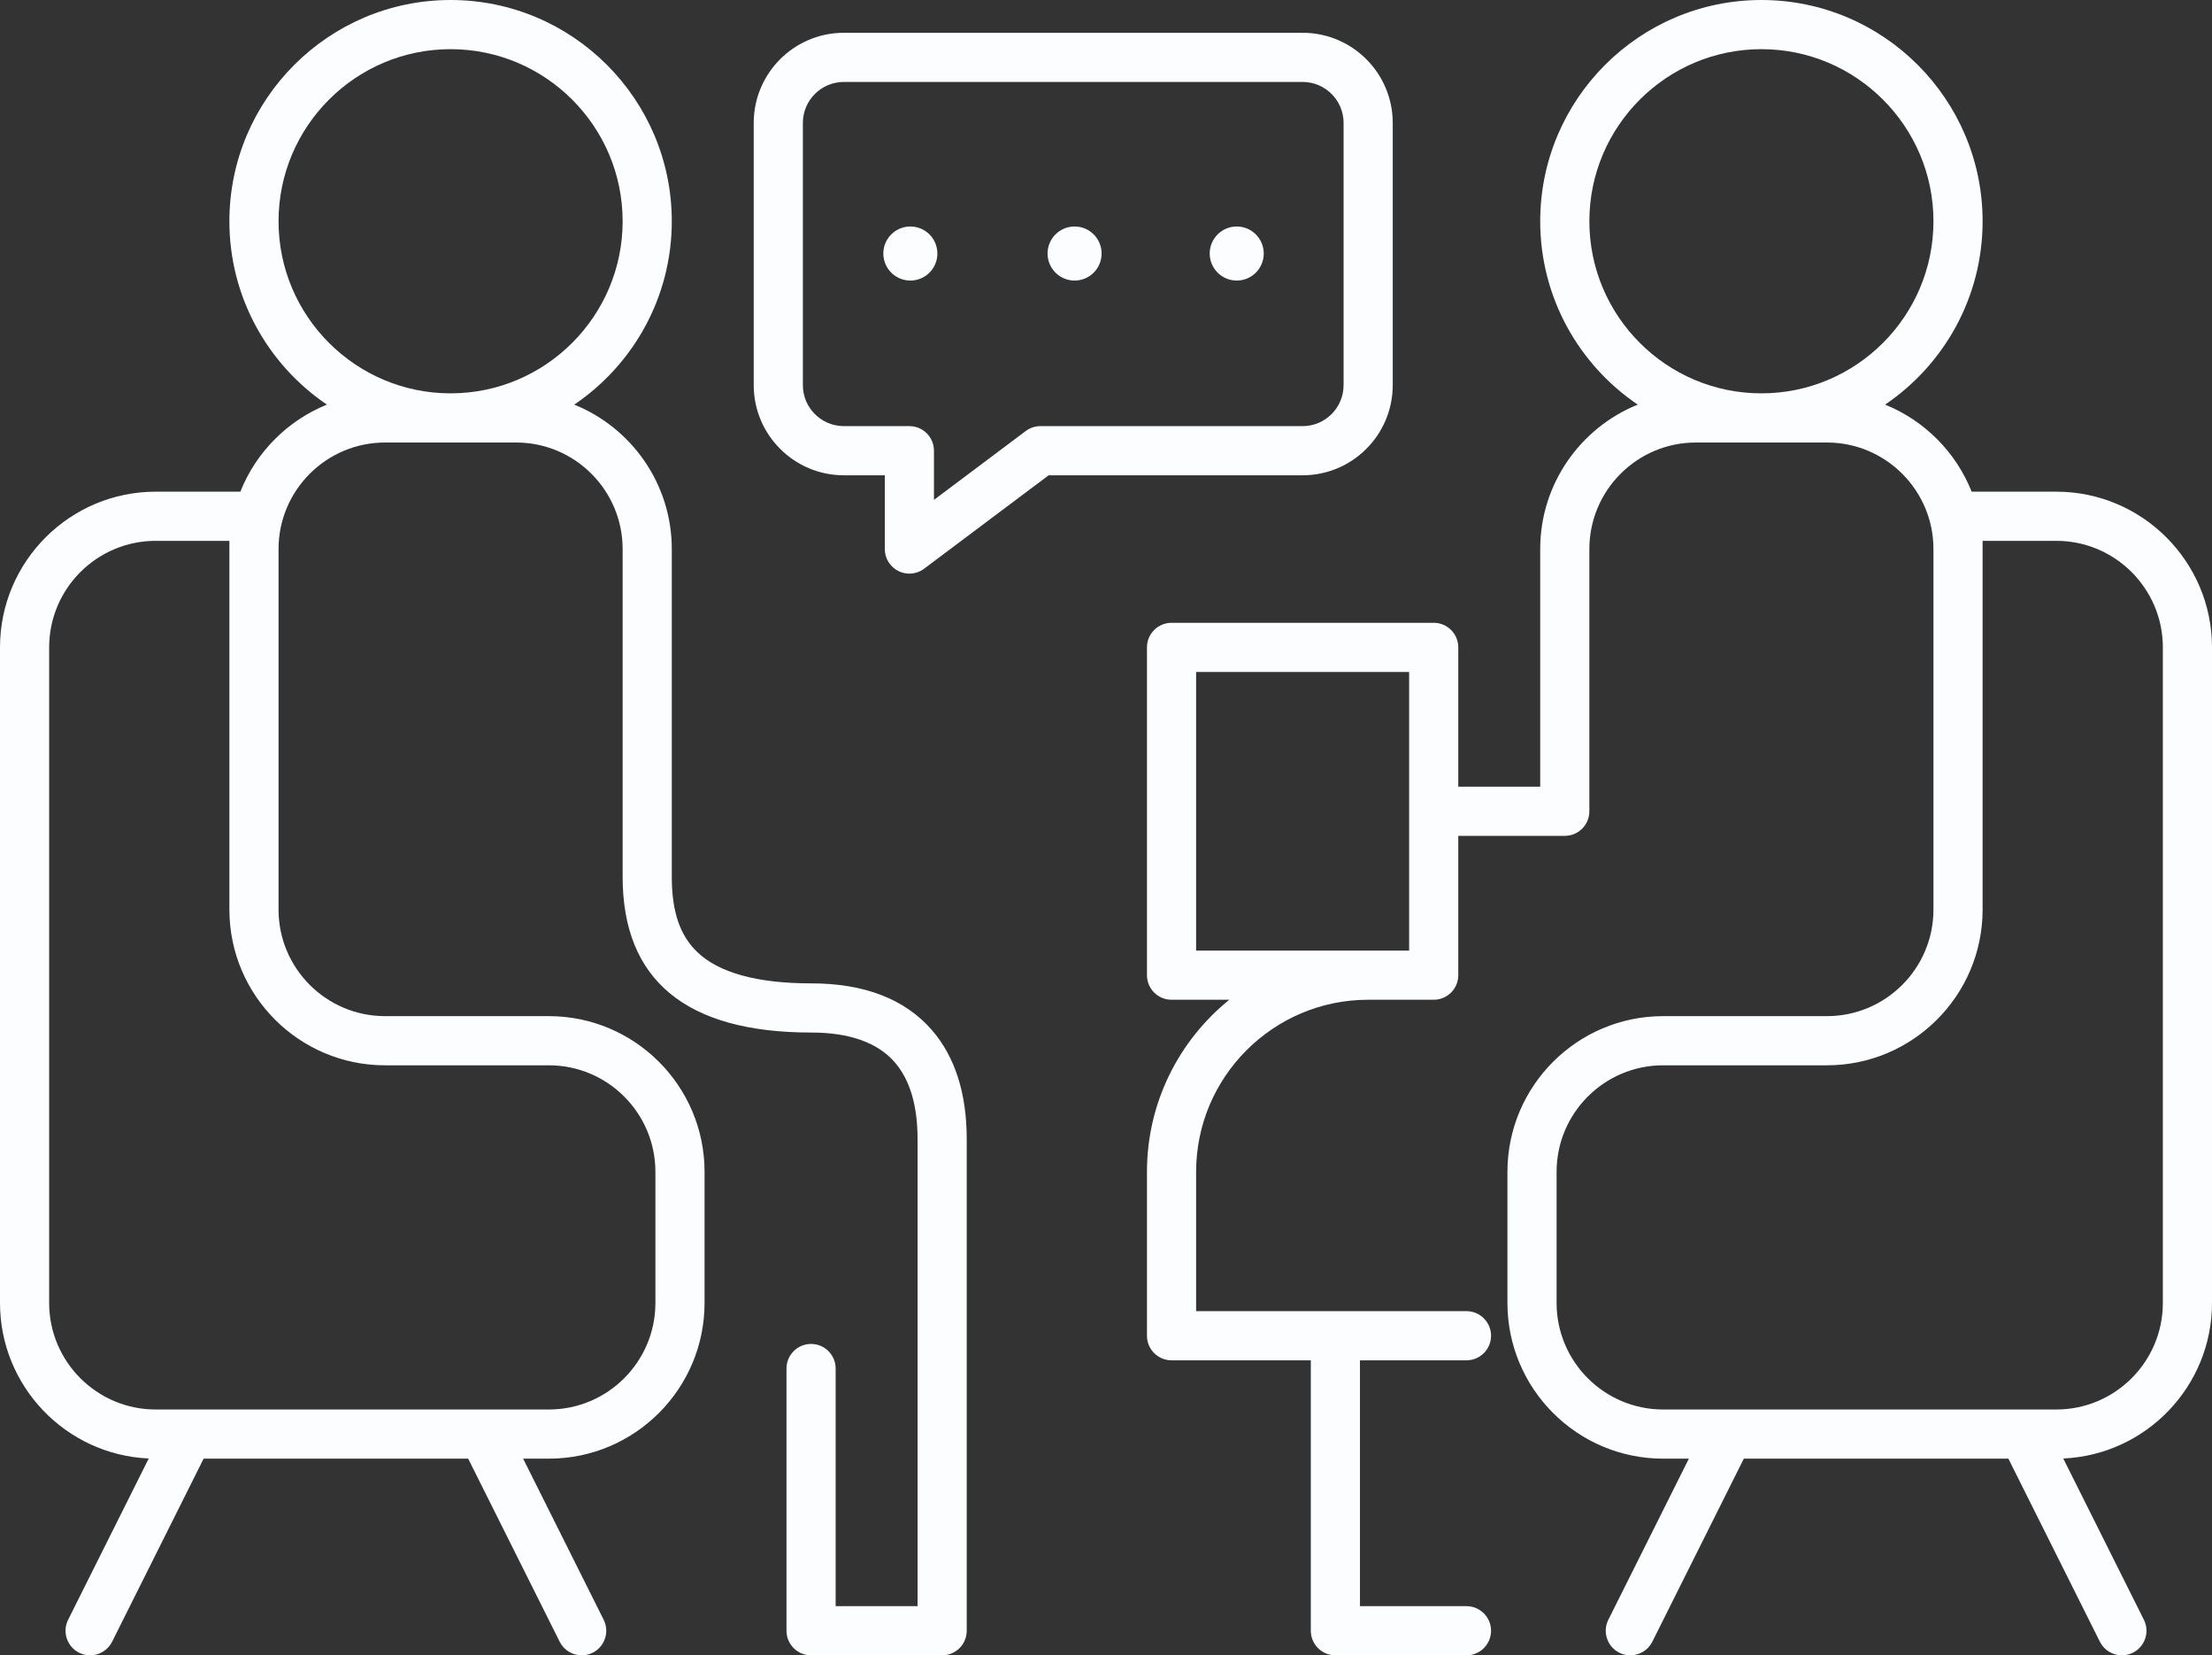
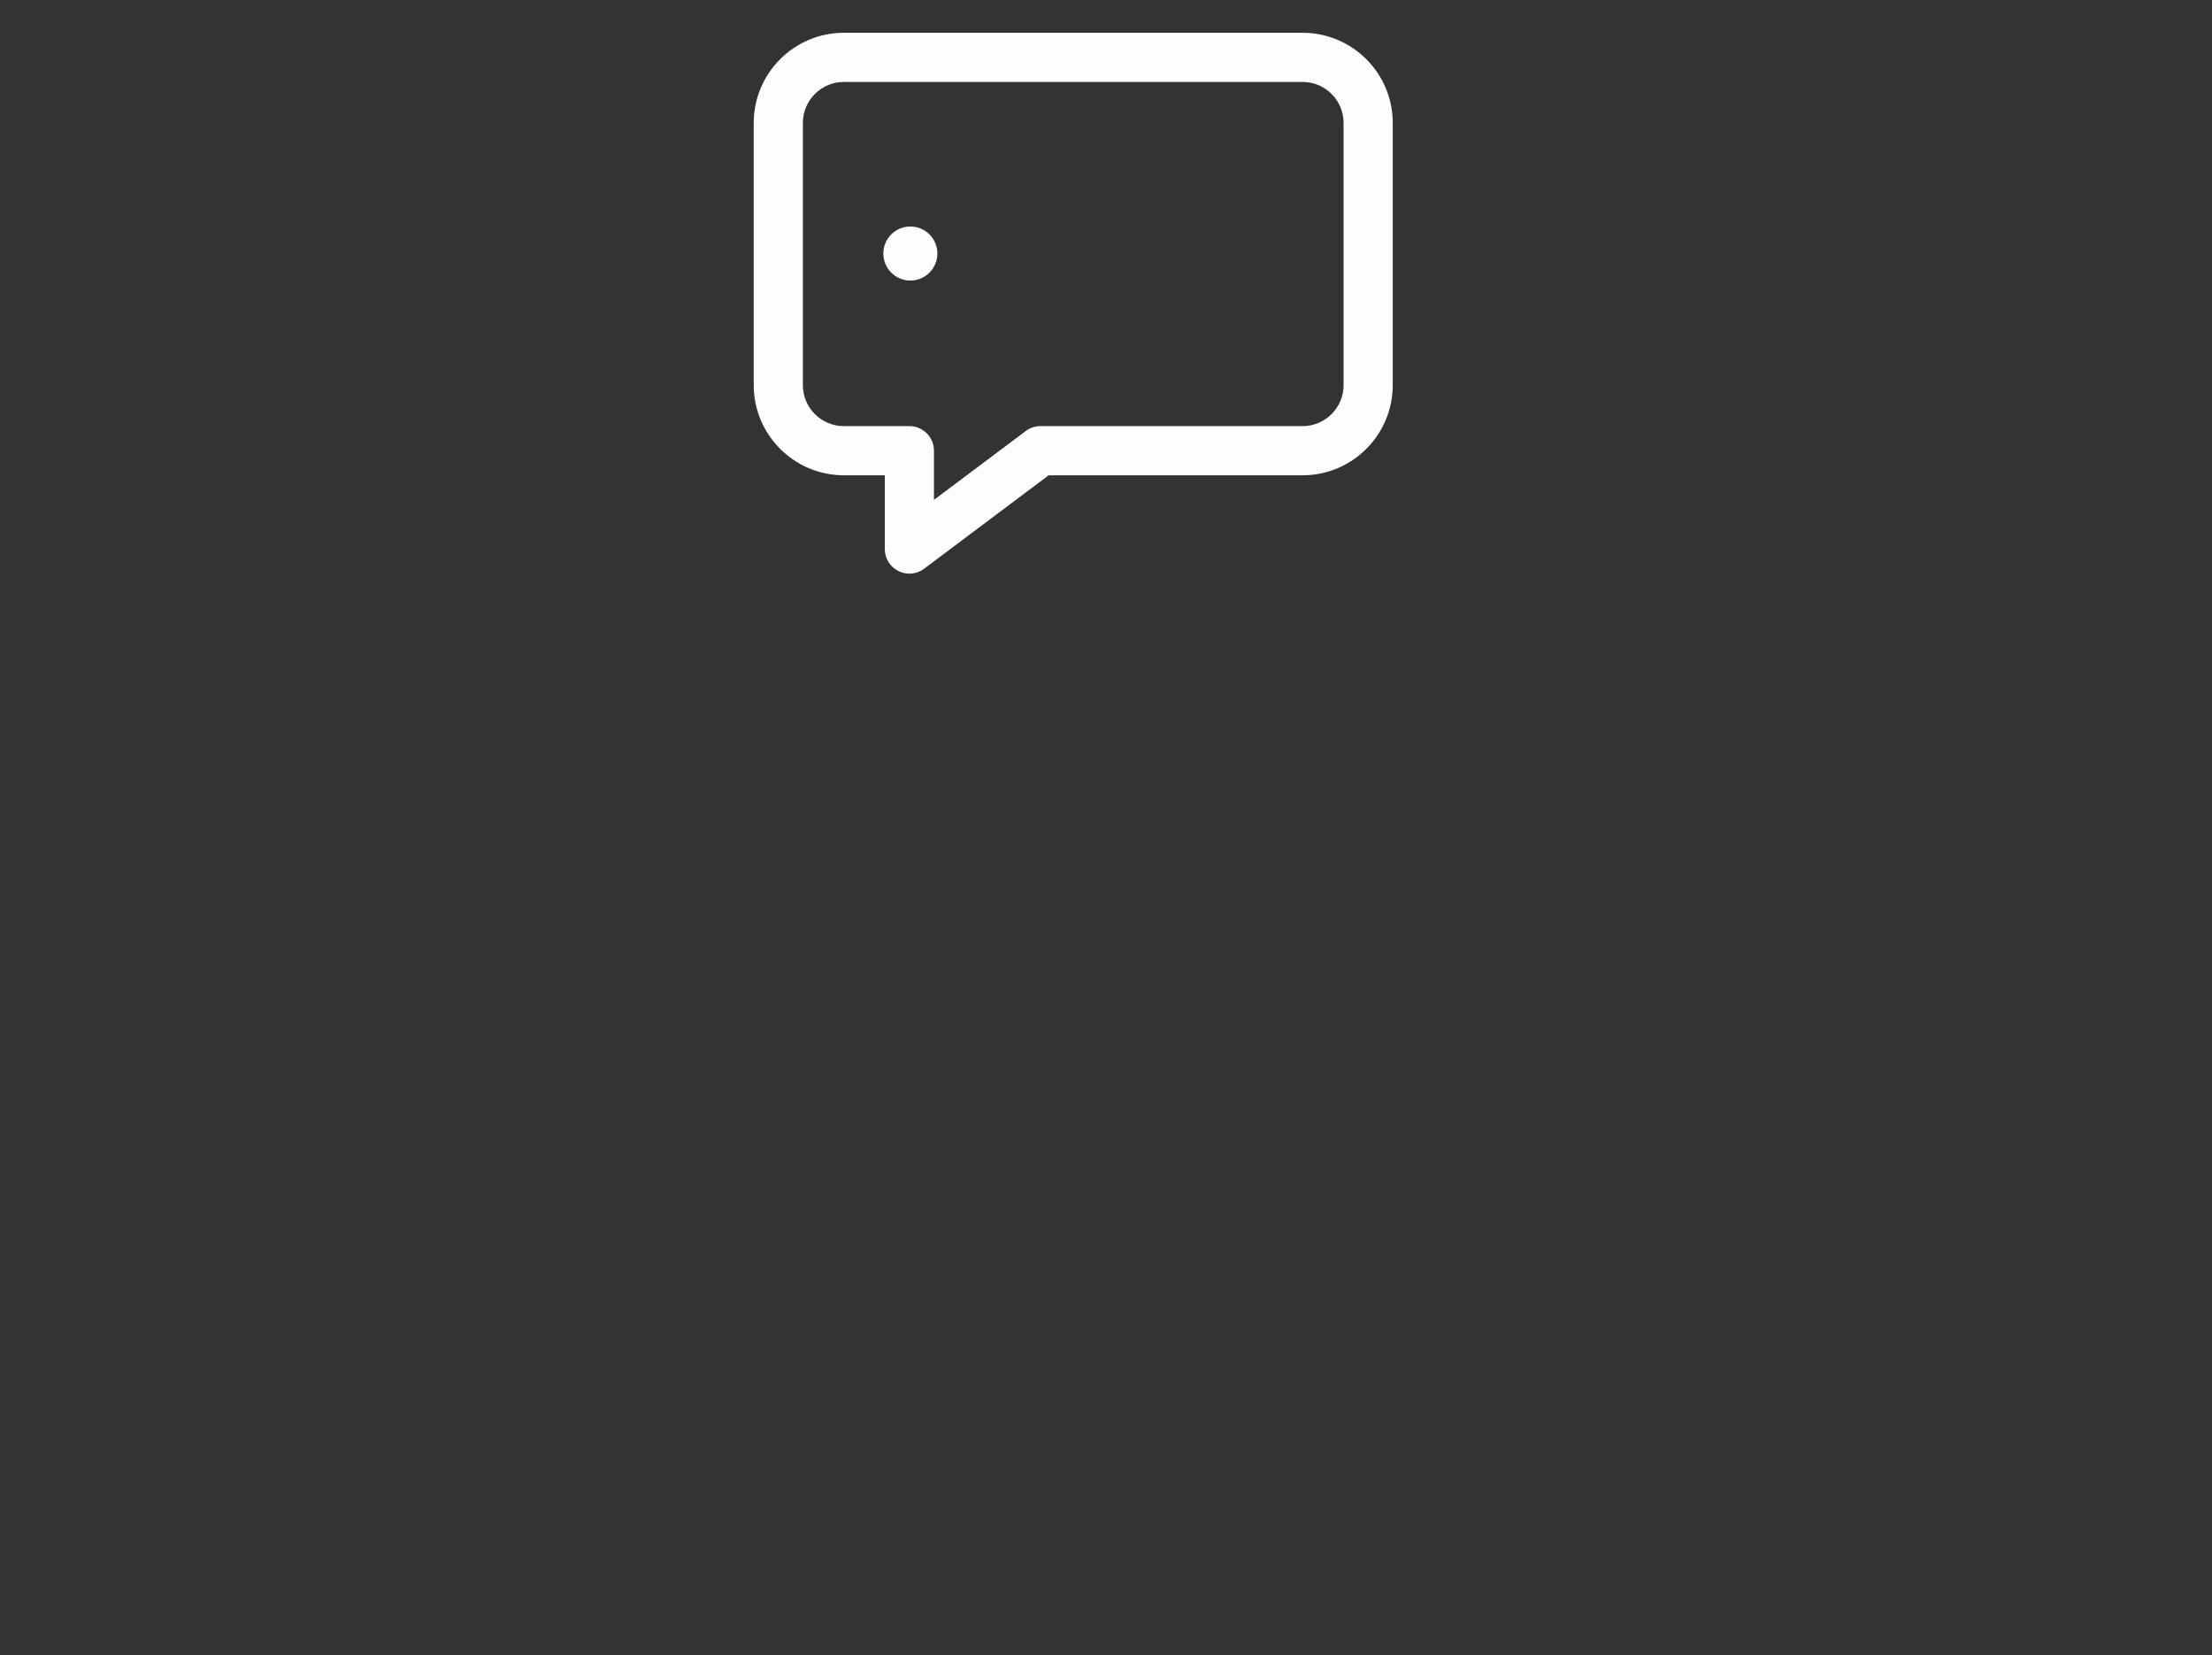
<svg xmlns="http://www.w3.org/2000/svg" fill="#fbfdfe" height="1010" preserveAspectRatio="xMidYMid meet" version="1" viewBox="0.0 0.0 1350.0 1010.0" width="1350" zoomAndPan="magnify">
  <rect x="0.0" y="0.0" width="1350.0" height="1010.0" fill="#333333" stroke="none" />
  <g id="change1_1">
    <path d="M 635 260 C 631.754 260 628.598 261.055 626 263 L 570 305 L 570 275 C 570 266.715 563.285 260 555 260 L 515 260 C 501.215 260 490 248.785 490 235 L 490 75 C 490 61.215 501.215 50 515 50 L 795 50 C 808.785 50 820 61.215 820 75 L 820 235 C 820 248.785 808.785 260 795 260 Z M 850 235 L 850 75 C 850 44.672 825.328 20 795 20 L 515 20 C 484.672 20 460 44.672 460 75 L 460 235 C 460 265.328 484.672 290 515 290 L 540 290 L 540 335 C 540 340.684 543.211 345.875 548.293 348.418 C 550.414 349.477 552.711 350 554.996 350 C 558.188 350 561.355 348.984 564 347 L 640 290 L 795 290 C 825.328 290 850 265.328 850 235" />
-     <path d="M 1320 795 C 1320 830.84 1290.84 860 1255 860 L 1015 860 C 979.16 860 950 830.84 950 795 L 950 715 C 950 679.16 979.16 650 1015 650 L 1115 650 C 1167.379 650 1210 607.383 1210 555 L 1210 330 L 1255 330 C 1290.84 330 1320 359.16 1320 395 Z M 970 135 C 970 77.102 1017.102 30 1075 30 C 1132.898 30 1180 77.102 1180 135 C 1180 192.898 1132.898 240 1075 240 C 1017.102 240 970 192.898 970 135 Z M 860 580 L 730 580 L 730 410 L 860 410 Z M 1255 300 L 1203.32 300 C 1193.73 275.883 1174.531 256.598 1150.48 246.879 C 1186.371 222.59 1210 181.504 1210 135 C 1210 60.562 1149.441 0 1075 0 C 1000.559 0 940 60.562 940 135 C 940 181.504 963.637 222.59 999.523 246.879 C 964.664 260.965 940 295.152 940 335 L 940 480 L 890 480 L 890 395 C 890 386.715 883.285 380 875 380 L 715 380 C 706.715 380 700 386.715 700 395 L 700 595 C 700 603.285 706.715 610 715 610 L 750.25 610 C 719.621 634.77 700 672.633 700 715 L 700 815 C 700 823.285 706.715 830 715 830 L 800 830 L 800 995 C 800 1003.281 806.715 1010 815 1010 L 895 1010 C 903.285 1010 910 1003.281 910 995 C 910 986.715 903.285 980 895 980 L 830 980 L 830 830 L 895 830 C 903.285 830 910 823.285 910 815 C 910 806.715 903.285 800 895 800 L 730 800 L 730 715 C 730 657.102 777.102 610 835 610 L 875 610 C 883.285 610 890 603.285 890 595 L 890 510 L 955 510 C 963.285 510 970 503.285 970 495 L 970 335 C 970 299.16 999.16 270 1035 270 L 1115 270 C 1150.84 270 1180 299.16 1180 335 L 1180 555 C 1180 590.84 1150.84 620 1115 620 L 1015 620 C 962.617 620 920 662.617 920 715 L 920 795 C 920 847.383 962.617 890 1015 890 L 1030.73 890 L 981.586 988.293 C 977.879 995.699 980.883 1004.711 988.293 1008.418 C 990.445 1009.488 992.734 1010 994.988 1010 C 1000.488 1010 1005.789 1006.961 1008.422 1001.711 L 1064.27 890 L 1225.73 890 L 1281.578 1001.711 C 1284.211 1006.961 1289.512 1010 1295.012 1010 C 1297.27 1010 1299.551 1009.488 1301.711 1008.418 C 1309.121 1004.711 1312.121 995.699 1308.422 988.293 L 1259.219 889.902 C 1309.648 887.684 1350 845.969 1350 795 L 1350 395 C 1350 342.617 1307.379 300 1255 300" />
-     <path d="M 170 135 C 170 77.102 217.102 30 275 30 C 332.898 30 380 77.102 380 135 C 380 192.898 332.898 240 275 240 C 217.102 240 170 192.898 170 135 Z M 235 650 L 335 650 C 370.84 650 400 679.16 400 715 L 400 795 C 400 830.84 370.84 860 335 860 L 95 860 C 59.16 860 30 830.84 30 795 L 30 395 C 30 359.16 59.16 330 95 330 L 140 330 L 140 555 C 140 607.383 182.617 650 235 650 Z M 495 600 C 462.047 600 438.633 593.531 425.418 580.777 C 414.898 570.625 410 556.078 410 535 L 410 335 C 410 295.152 385.34 260.965 350.477 246.879 C 386.363 222.59 410 181.504 410 135 C 410 60.562 349.438 0 275 0 C 200.562 0 140 60.562 140 135 C 140 181.504 163.637 222.59 199.523 246.879 C 175.469 256.598 156.273 275.883 146.684 300 L 95 300 C 42.617 300 0 342.617 0 395 L 0 795 C 0 845.969 40.348 887.684 90.777 889.902 L 41.582 988.293 C 37.879 995.699 40.883 1004.711 48.293 1008.418 C 50.445 1009.488 52.734 1010 54.988 1010 C 60.492 1010 65.789 1006.961 68.418 1001.711 L 124.27 890 L 285.73 890 L 341.582 1001.711 C 344.211 1006.961 349.508 1010 355.012 1010 C 357.266 1010 359.555 1009.488 361.707 1008.418 C 369.117 1004.711 372.121 995.699 368.418 988.293 L 319.27 890 L 335 890 C 387.383 890 430 847.383 430 795 L 430 715 C 430 662.617 387.383 620 335 620 L 235 620 C 199.16 620 170 590.84 170 555 L 170 335 C 170 299.16 199.16 270 235 270 L 315 270 C 350.84 270 380 299.16 380 335 L 380 535 C 380 598.035 418.691 630 495 630 C 518.492 630 535.699 636.137 546.145 648.234 C 555.34 658.883 560 674.613 560 695 L 560 980 L 510 980 L 510 835 C 510 826.715 503.285 820 495 820 C 486.715 820 480 826.715 480 835 L 480 995 C 480 1003.281 486.715 1010 495 1010 L 575 1010 C 583.285 1010 590 1003.281 590 995 L 590 695 C 590 667.211 582.887 644.883 568.855 628.629 C 552.449 609.633 527.605 600 495 600" />
-     <path d="M 655.824 138.195 C 646.715 138.195 639.332 145.578 639.332 154.688 C 639.332 163.797 646.715 171.184 655.824 171.184 C 664.934 171.184 672.316 163.797 672.316 154.688 C 672.316 145.578 664.934 138.195 655.824 138.195" />
-     <path d="M 754.785 138.195 C 745.676 138.195 738.293 145.578 738.293 154.688 C 738.293 163.797 745.676 171.184 754.785 171.184 C 763.895 171.184 771.277 163.797 771.277 154.688 C 771.277 145.578 763.895 138.195 754.785 138.195" />
    <path d="M 555.598 138.195 C 546.488 138.195 539.102 145.578 539.102 154.688 C 539.102 163.797 546.488 171.184 555.598 171.184 C 564.703 171.184 572.09 163.797 572.09 154.688 C 572.09 145.578 564.703 138.195 555.598 138.195" />
  </g>
</svg>